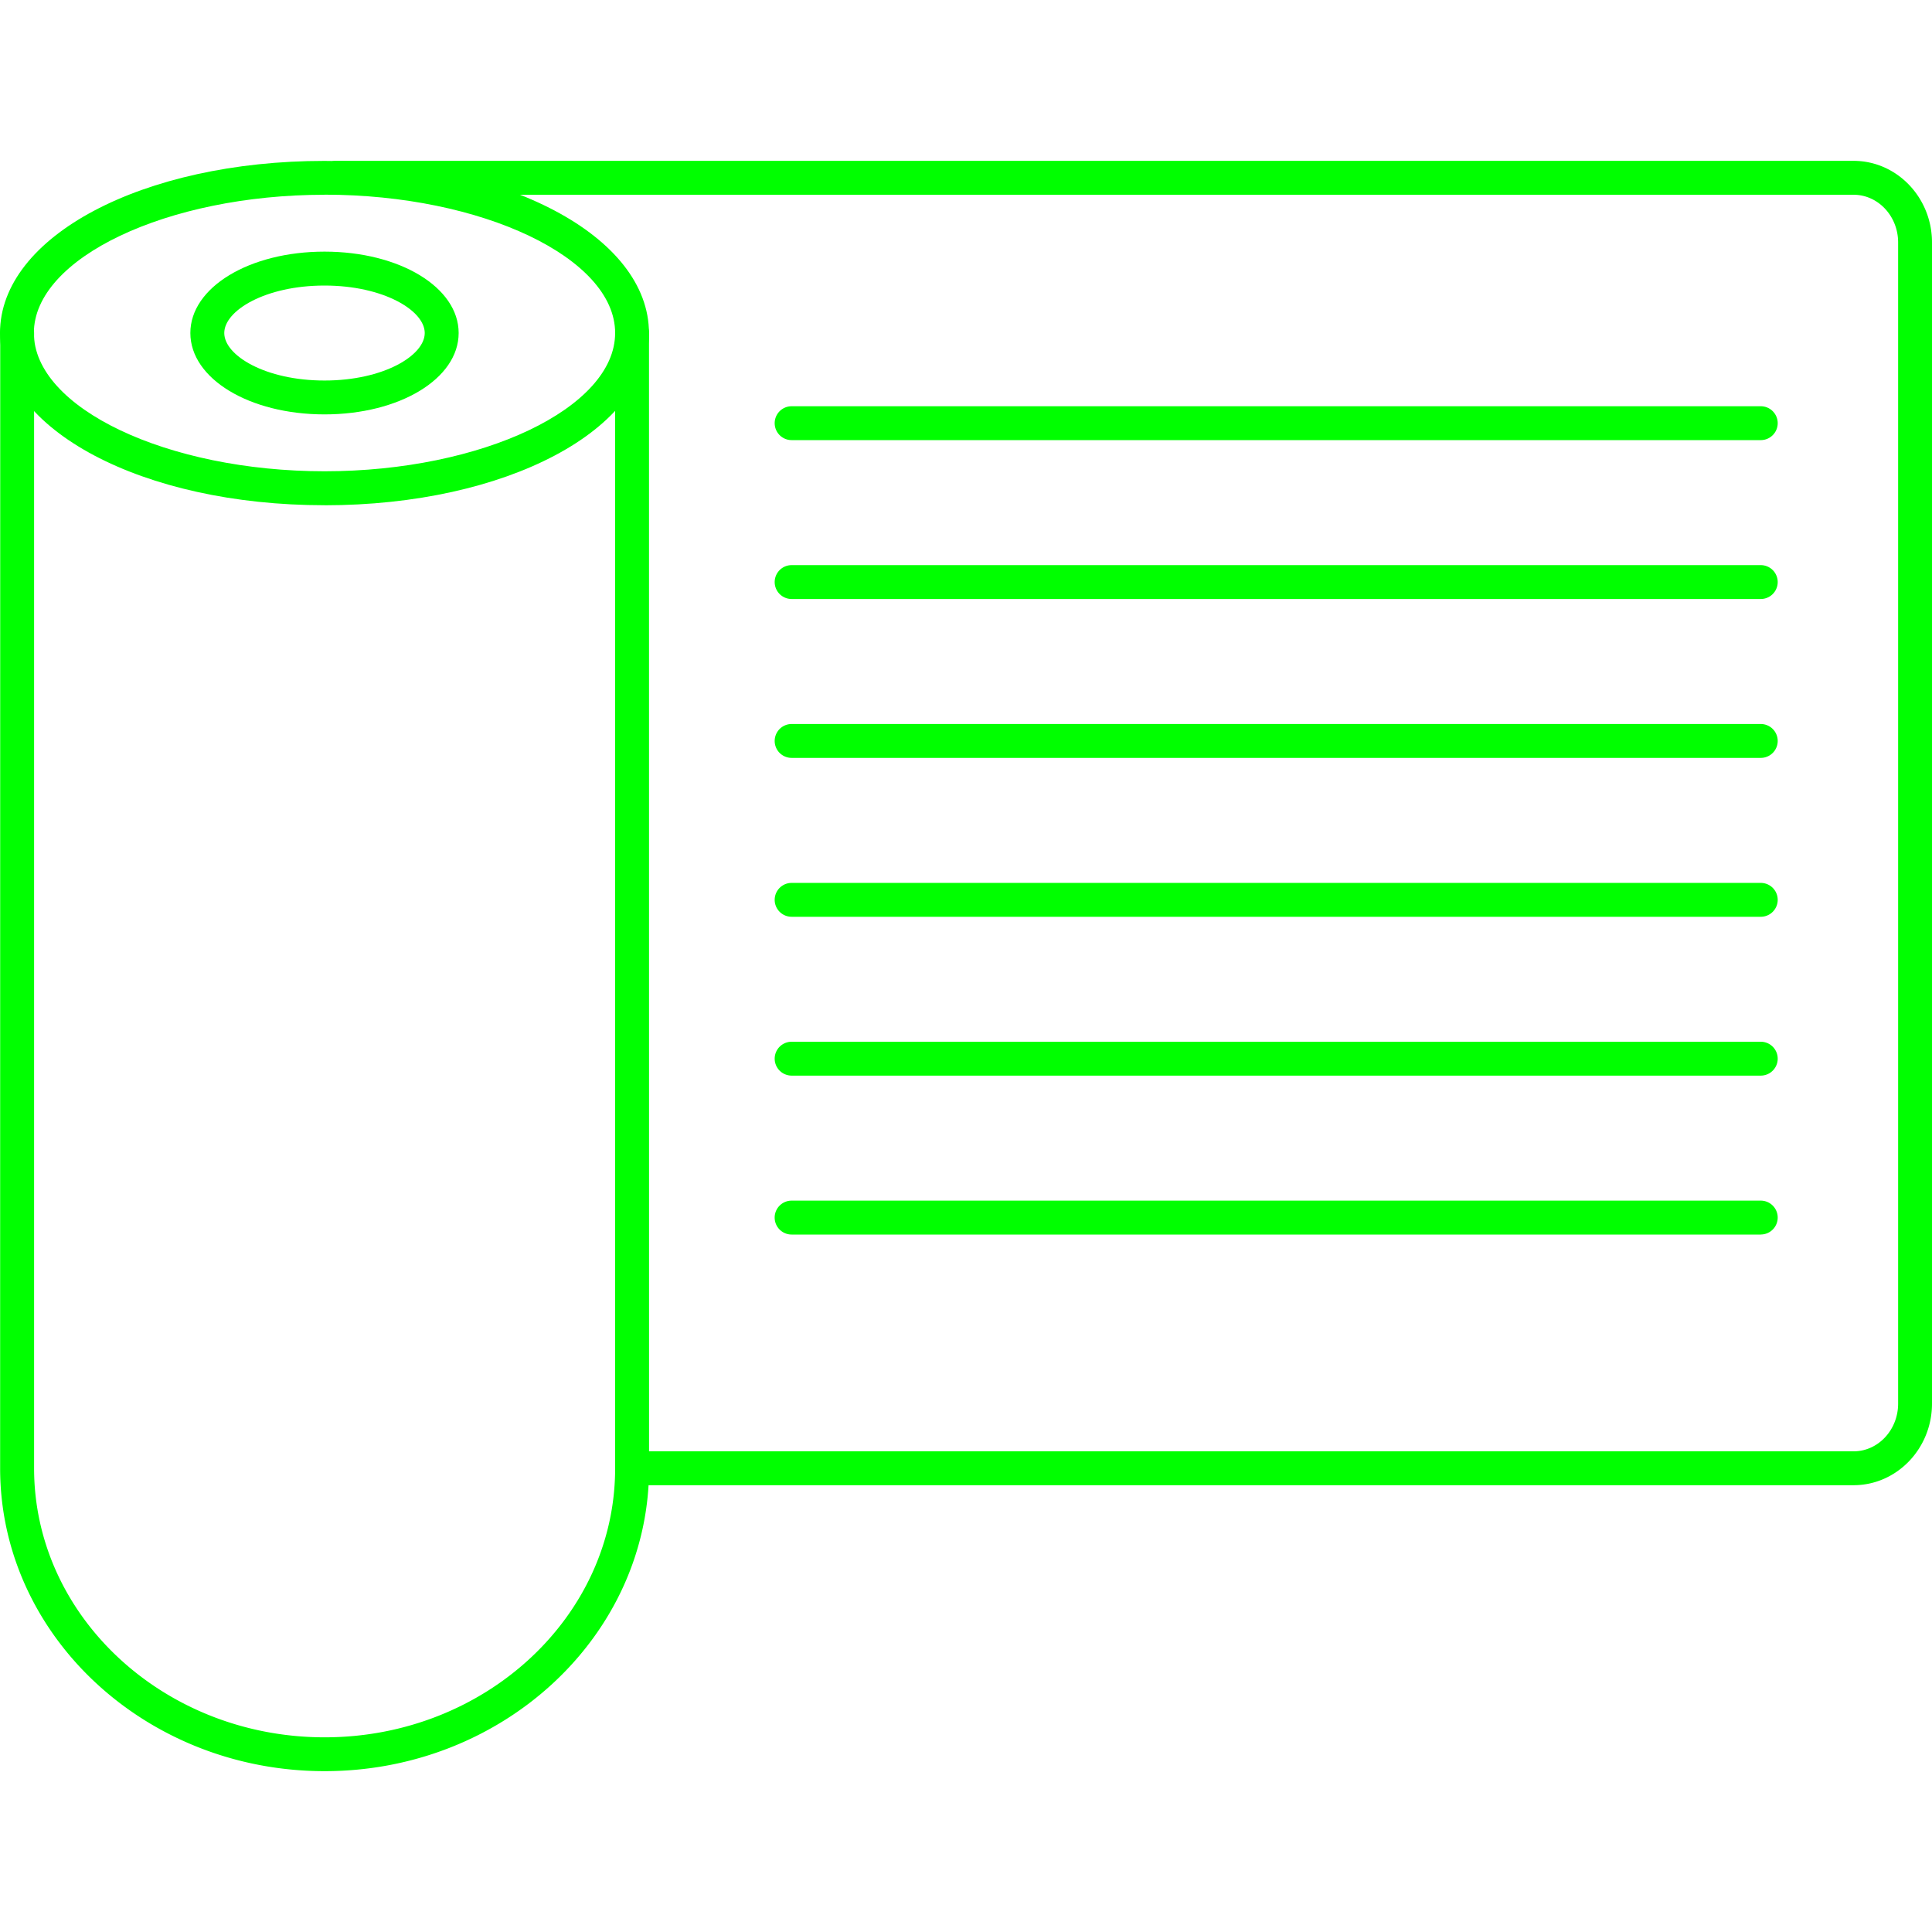
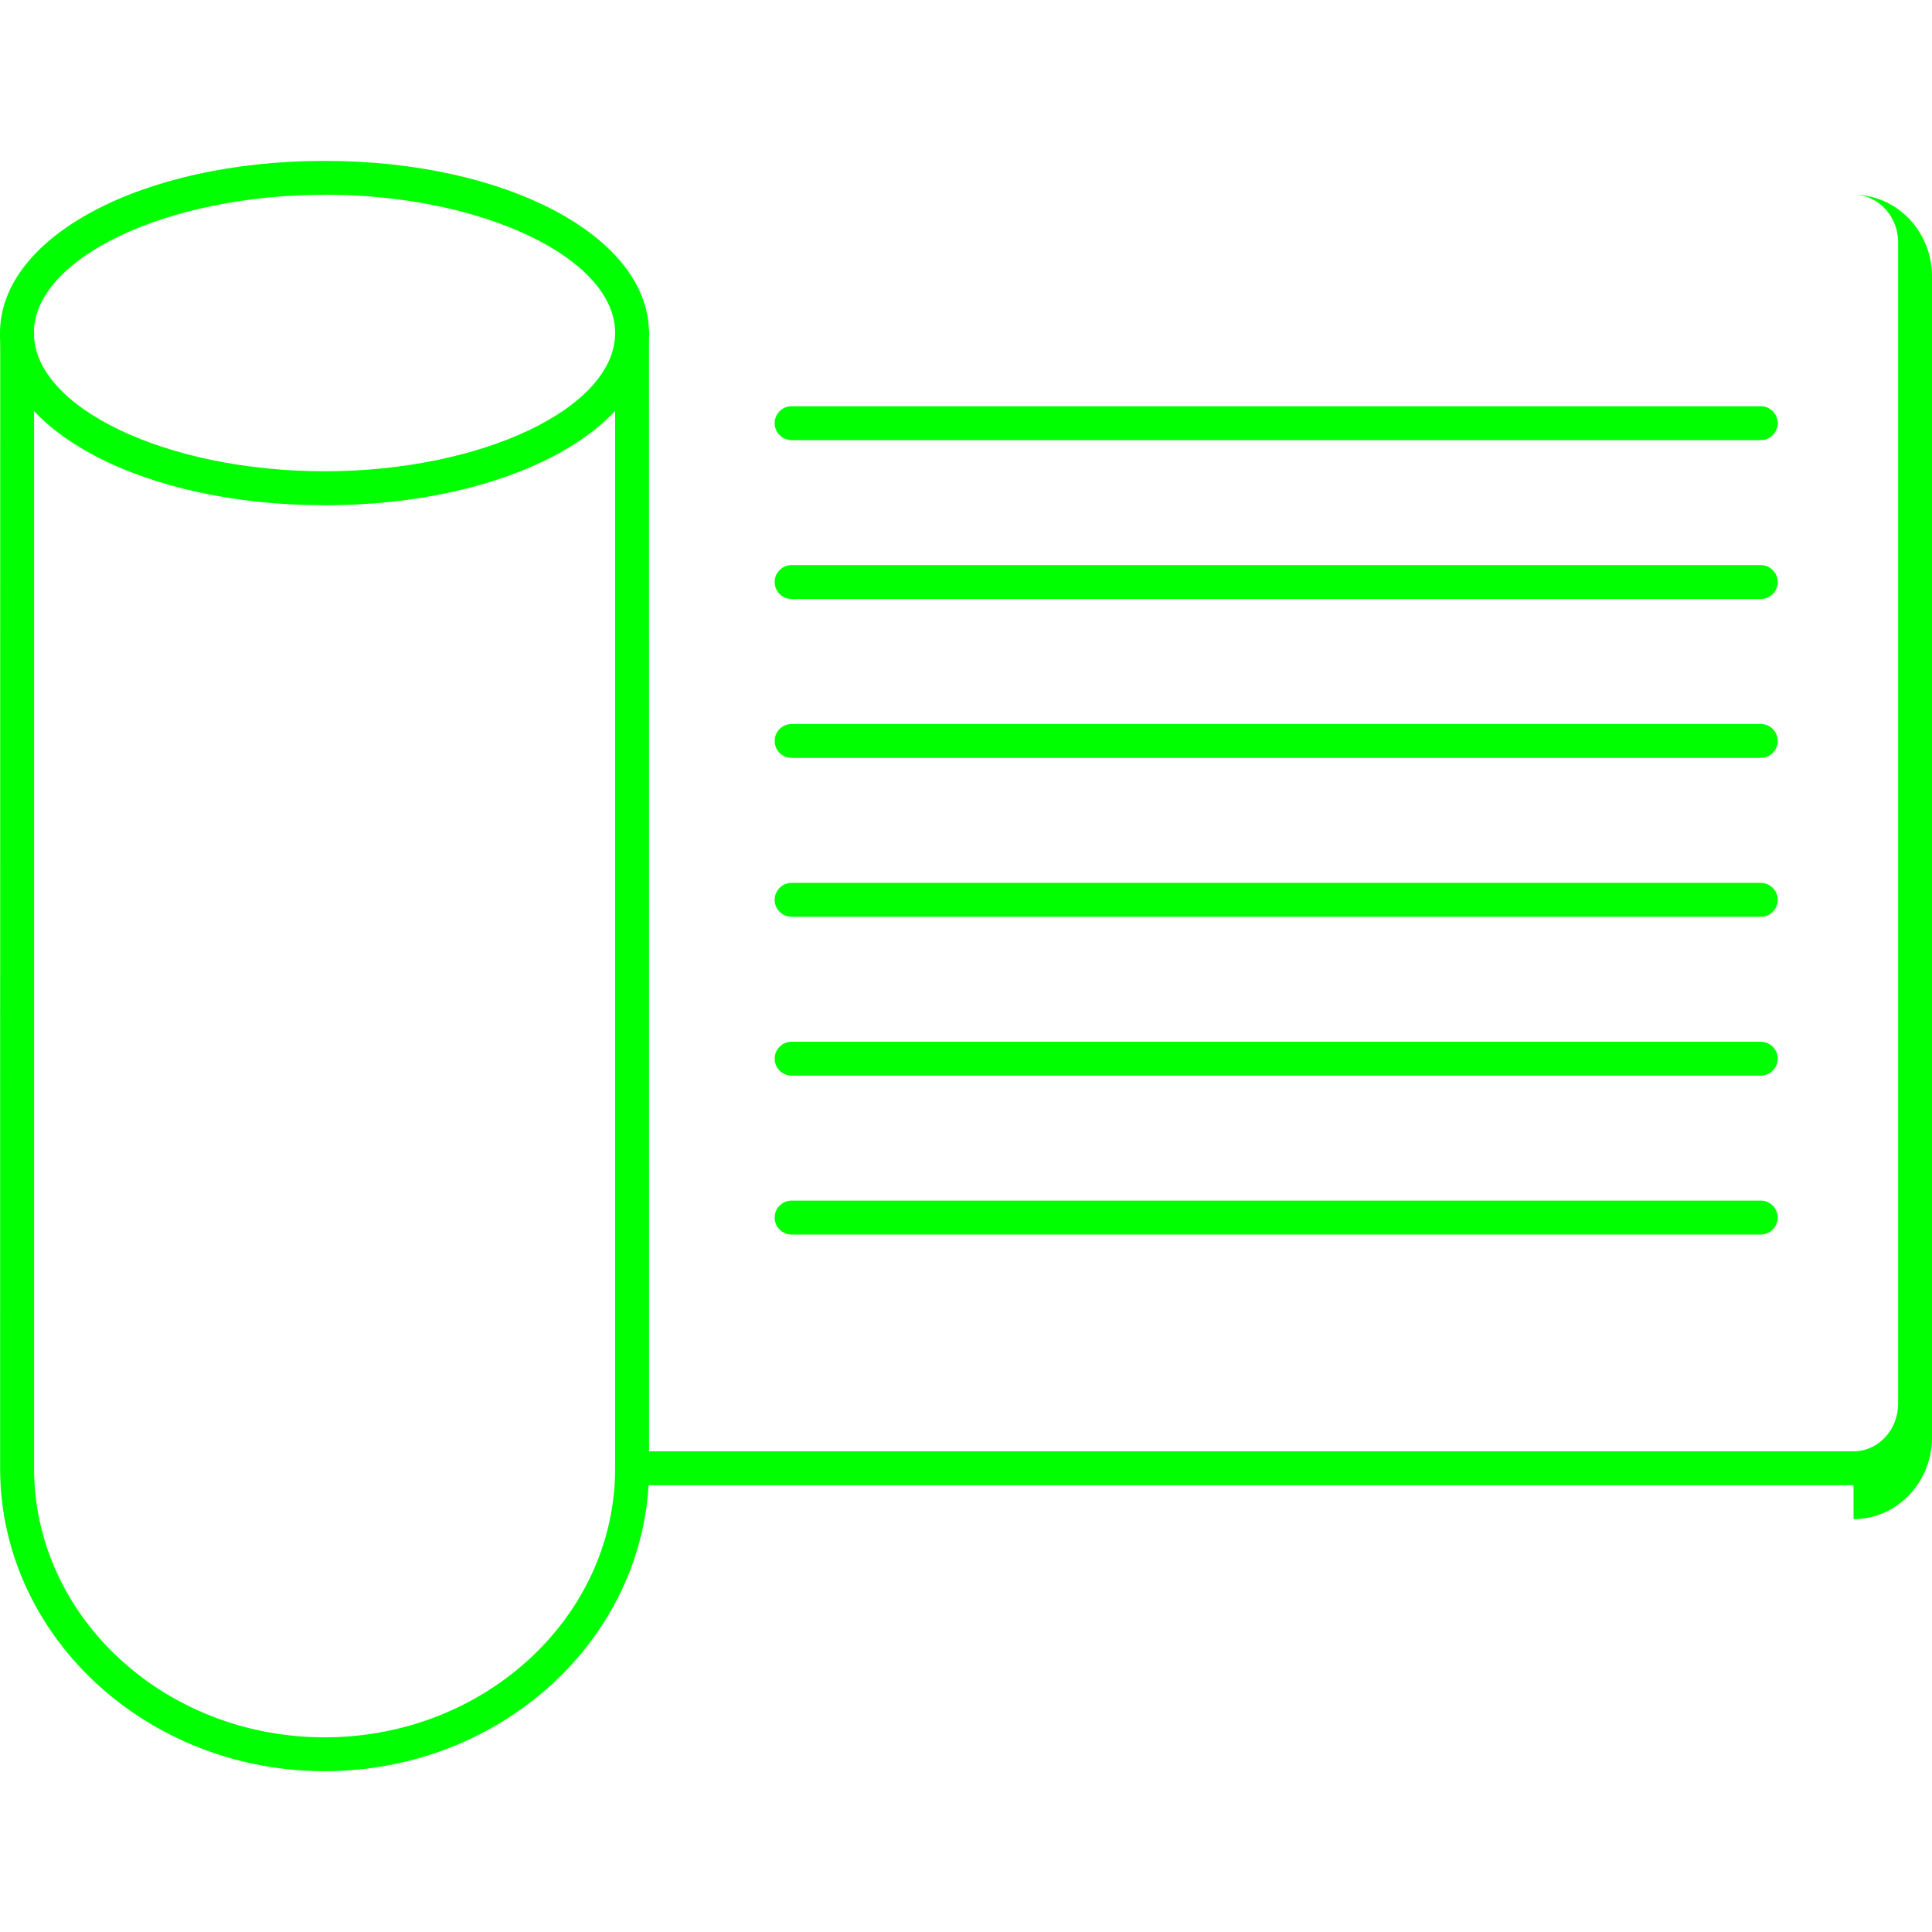
<svg xmlns="http://www.w3.org/2000/svg" version="1.1" width="512" height="512" x="0" y="0" viewBox="0 0 43.349 43.349" style="enable-background:new 0 0 512 512" xml:space="preserve" fill-rule="evenodd" class="">
  <g>
    <path d="M7.281 4.37C3.746 4.37.76 5.79.76 7.471s2.987 3.103 6.522 3.103c3.534 0 6.52-1.42 6.52-3.103 0-1.682-2.986-3.103-6.52-3.103zm0 6.966C3.197 11.336 0 9.639 0 7.472 0 5.306 3.197 3.61 7.281 3.61c4.083 0 7.28 1.697 7.28 3.863.001 2.167-3.197 3.864-7.28 3.864z" fill="#00ff00" opacity="1" data-original="#000000" class="" />
-     <path d="M7.281 6.407c-1.326 0-2.249.561-2.249 1.065 0 .504.923 1.066 2.249 1.066 1.325 0 2.249-.562 2.249-1.066S8.606 6.407 7.28 6.407zm0 2.891c-1.687 0-3.01-.802-3.01-1.826s1.323-1.826 3.01-1.826 3.01.802 3.01 1.826-1.323 1.826-3.01 1.826z" fill="#00ff00" opacity="1" data-original="#000000" class="" />
-     <path d="M41.589 33.324H14.182a.38.38 0 0 1 0-.76h27.407c.551 0 1-.48 1-1.071V5.44c0-.59-.449-1.07-1-1.07H7.544a.38.38 0 0 1 0-.761h34.045c.97 0 1.76.821 1.76 1.831v26.053c0 1.01-.79 1.831-1.76 1.831z" fill="#00ff00" opacity="1" data-original="#000000" class="" />
+     <path d="M41.589 33.324H14.182a.38.38 0 0 1 0-.76h27.407c.551 0 1-.48 1-1.071V5.44c0-.59-.449-1.07-1-1.07H7.544h34.045c.97 0 1.76.821 1.76 1.831v26.053c0 1.01-.79 1.831-1.76 1.831z" fill="#00ff00" opacity="1" data-original="#000000" class="" />
    <path d="M7.283 39.74c-4.014 0-7.28-3.047-7.28-6.793L.005 7.472a.38.38 0 1 1 .76 0v25.475c0 3.327 2.924 6.034 6.519 6.034s6.518-2.707 6.518-6.034V7.472a.38.38 0 1 1 .76 0l.001 25.475c0 3.746-3.266 6.794-7.279 6.793zM39.507 9.875H17.762a.38.38 0 0 1 0-.76h21.745a.38.38 0 0 1 0 .76zM39.507 13.44H17.762a.38.38 0 0 1 0-.76h21.745a.38.38 0 0 1 0 .76zM39.507 17.005H17.762a.38.38 0 0 1 0-.76h21.745a.38.38 0 0 1 0 .76zM39.507 20.57H17.762a.38.38 0 0 1 0-.76h21.745a.38.38 0 0 1 0 .76zM39.507 24.134H17.762a.38.38 0 0 1 0-.76h21.745a.38.38 0 0 1 0 .76zM39.507 27.7H17.762a.38.38 0 0 1 0-.761h21.745a.38.38 0 0 1 0 .76z" fill="#00ff00" opacity="1" data-original="#000000" class="" />
  </g>
</svg>